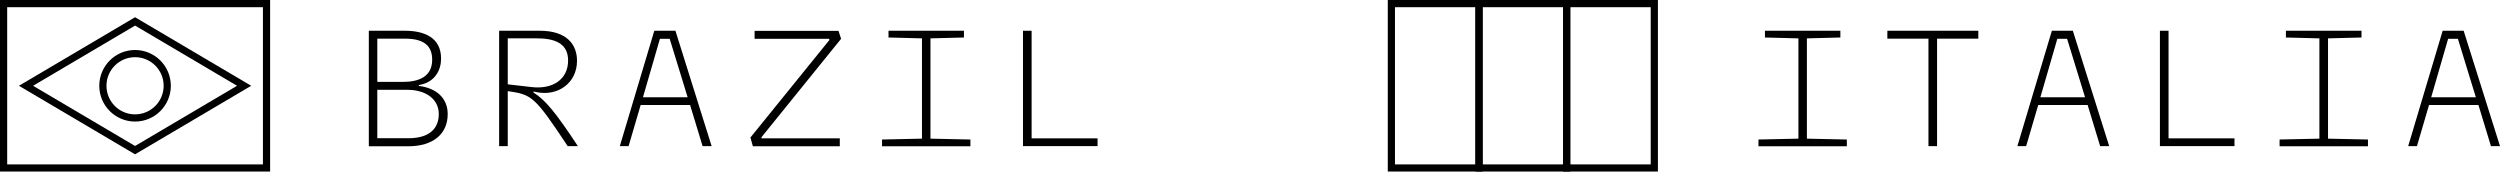
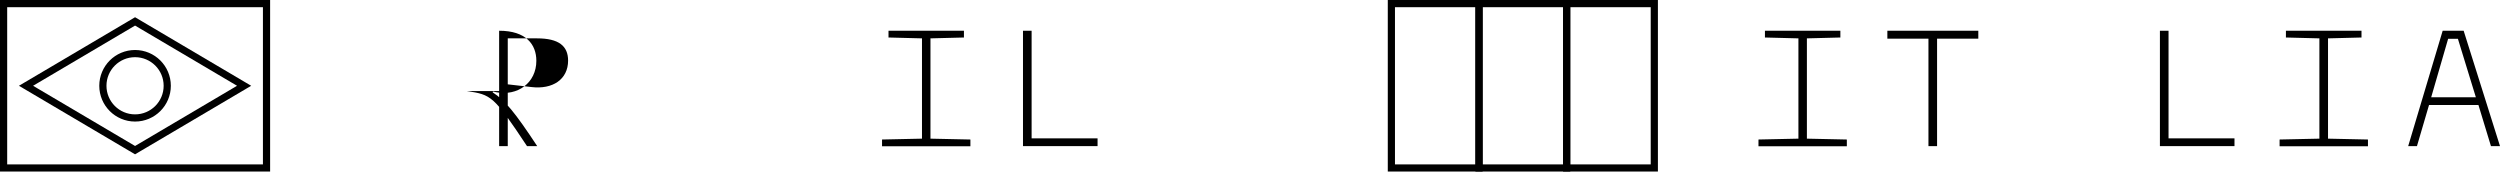
<svg xmlns="http://www.w3.org/2000/svg" viewBox="0 0 174 11.94">
  <defs>
    <style>      .cls-1 {        fill: none;        stroke: #000;        stroke-miterlimit: 10;        stroke-width: .5px;      }    </style>
  </defs>
  <g>
    <g id="Layer_1">
      <g>
-         <path d="M25.67,2.14h2.51c1.3,0,2.52.44,2.52,1.94,0,.79-.42,1.66-1.55,1.84v.06c1.3.16,2.01.91,2.01,1.96,0,1.38-1.01,2.24-2.74,2.24h-2.75V2.14ZM28.05,5.7c1.12,0,2.03-.38,2.03-1.54,0-.96-.56-1.47-1.88-1.47h-1.94v3.01h1.79ZM30.54,7.94c0-1-.84-1.69-2.21-1.69h-2.07v3.37h2.17c1.39,0,2.11-.62,2.11-1.69Z" />
-         <path d="M35.34,6.34v3.83h-.6V2.14h2.83c1.87,0,2.59.95,2.59,2.09,0,1.55-1.32,2.47-2.78,2.19l-.24-.05-.02.06c.85.54,1.55,1.39,3.1,3.74h-.71c-2.33-3.52-2.5-3.58-4.18-3.83ZM39.54,4.22c0-1.02-.65-1.55-2.16-1.55h-2.04v3.2l1.66.19c1.45.17,2.54-.52,2.54-1.85Z" />
-         <path d="M45.54,2.14h1.47l2.52,8.03h-.63l-.87-2.86h-3.44l-.84,2.86h-.61l2.4-8.03ZM47.86,6.77l-1.25-4.07h-.68l-1.18,4.07h3.11Z" />
-         <path d="M52.23,9.57l5.5-6.79-.03-.08h-5.18v-.55h5.84l.18.55-5.55,6.86.02.07h5.44v.55h-6.05l-.17-.61Z" />
+         <path d="M35.34,6.34v3.83h-.6V2.14c1.87,0,2.59.95,2.59,2.09,0,1.55-1.32,2.47-2.78,2.19l-.24-.05-.02.06c.85.54,1.55,1.39,3.1,3.74h-.71c-2.33-3.52-2.5-3.58-4.18-3.83ZM39.54,4.22c0-1.02-.65-1.55-2.16-1.55h-2.04v3.2l1.66.19c1.45.17,2.54-.52,2.54-1.85Z" />
        <path d="M61.39,9.71l2.78-.06V2.67l-2.33-.06v-.47h5.25v.47l-2.33.06v6.98l2.78.06v.47h-6.15v-.47Z" />
        <path d="M71.2,2.14h.6v7.49h4.59v.54h-5.19V2.14Z" />
      </g>
      <g>
        <path d="M122.39,9.71l2.78-.06V2.67l-2.33-.06v-.47h5.25v.47l-2.33.06v6.98l2.78.06v.47h-6.15v-.47Z" />
        <path d="M134.23,2.69h-2.87v-.55h6.33v.55h-2.87v7.48h-.6V2.69Z" />
-         <path d="M142.8,2.14h1.47l2.53,8.03h-.63l-.87-2.86h-3.44l-.84,2.86h-.61l2.4-8.03ZM145.12,6.77l-1.25-4.07h-.68l-1.18,4.07h3.11Z" />
        <path d="M150.33,2.14h.6v7.49h4.59v.54h-5.19V2.14Z" />
        <path d="M158.65,9.71l2.78-.06V2.67l-2.33-.06v-.47h5.26v.47l-2.33.06v6.98l2.78.06v.47h-6.15v-.47Z" />
        <path d="M170,2.14h1.47l2.53,8.03h-.63l-.87-2.86h-3.44l-.84,2.86h-.61l2.4-8.03ZM172.32,6.77l-1.25-4.07h-.68l-1.18,4.07h3.11Z" />
      </g>
      <g>
        <rect class="cls-1" x=".25" y=".25" width="18.3" height="11.44" />
        <polygon class="cls-1" points="16.99 5.97 9.4 10.45 1.81 5.97 9.4 1.49 16.99 5.97" />
        <circle class="cls-1" cx="9.4" cy="5.97" r="2.24" />
      </g>
      <g>
        <rect class="cls-1" x="96.84" y=".25" width="6.1" height="11.44" />
        <rect class="cls-1" x="102.94" y=".25" width="6.1" height="11.44" />
        <rect class="cls-1" x="109.04" y=".25" width="6.1" height="11.44" />
      </g>
    </g>
  </g>
</svg>